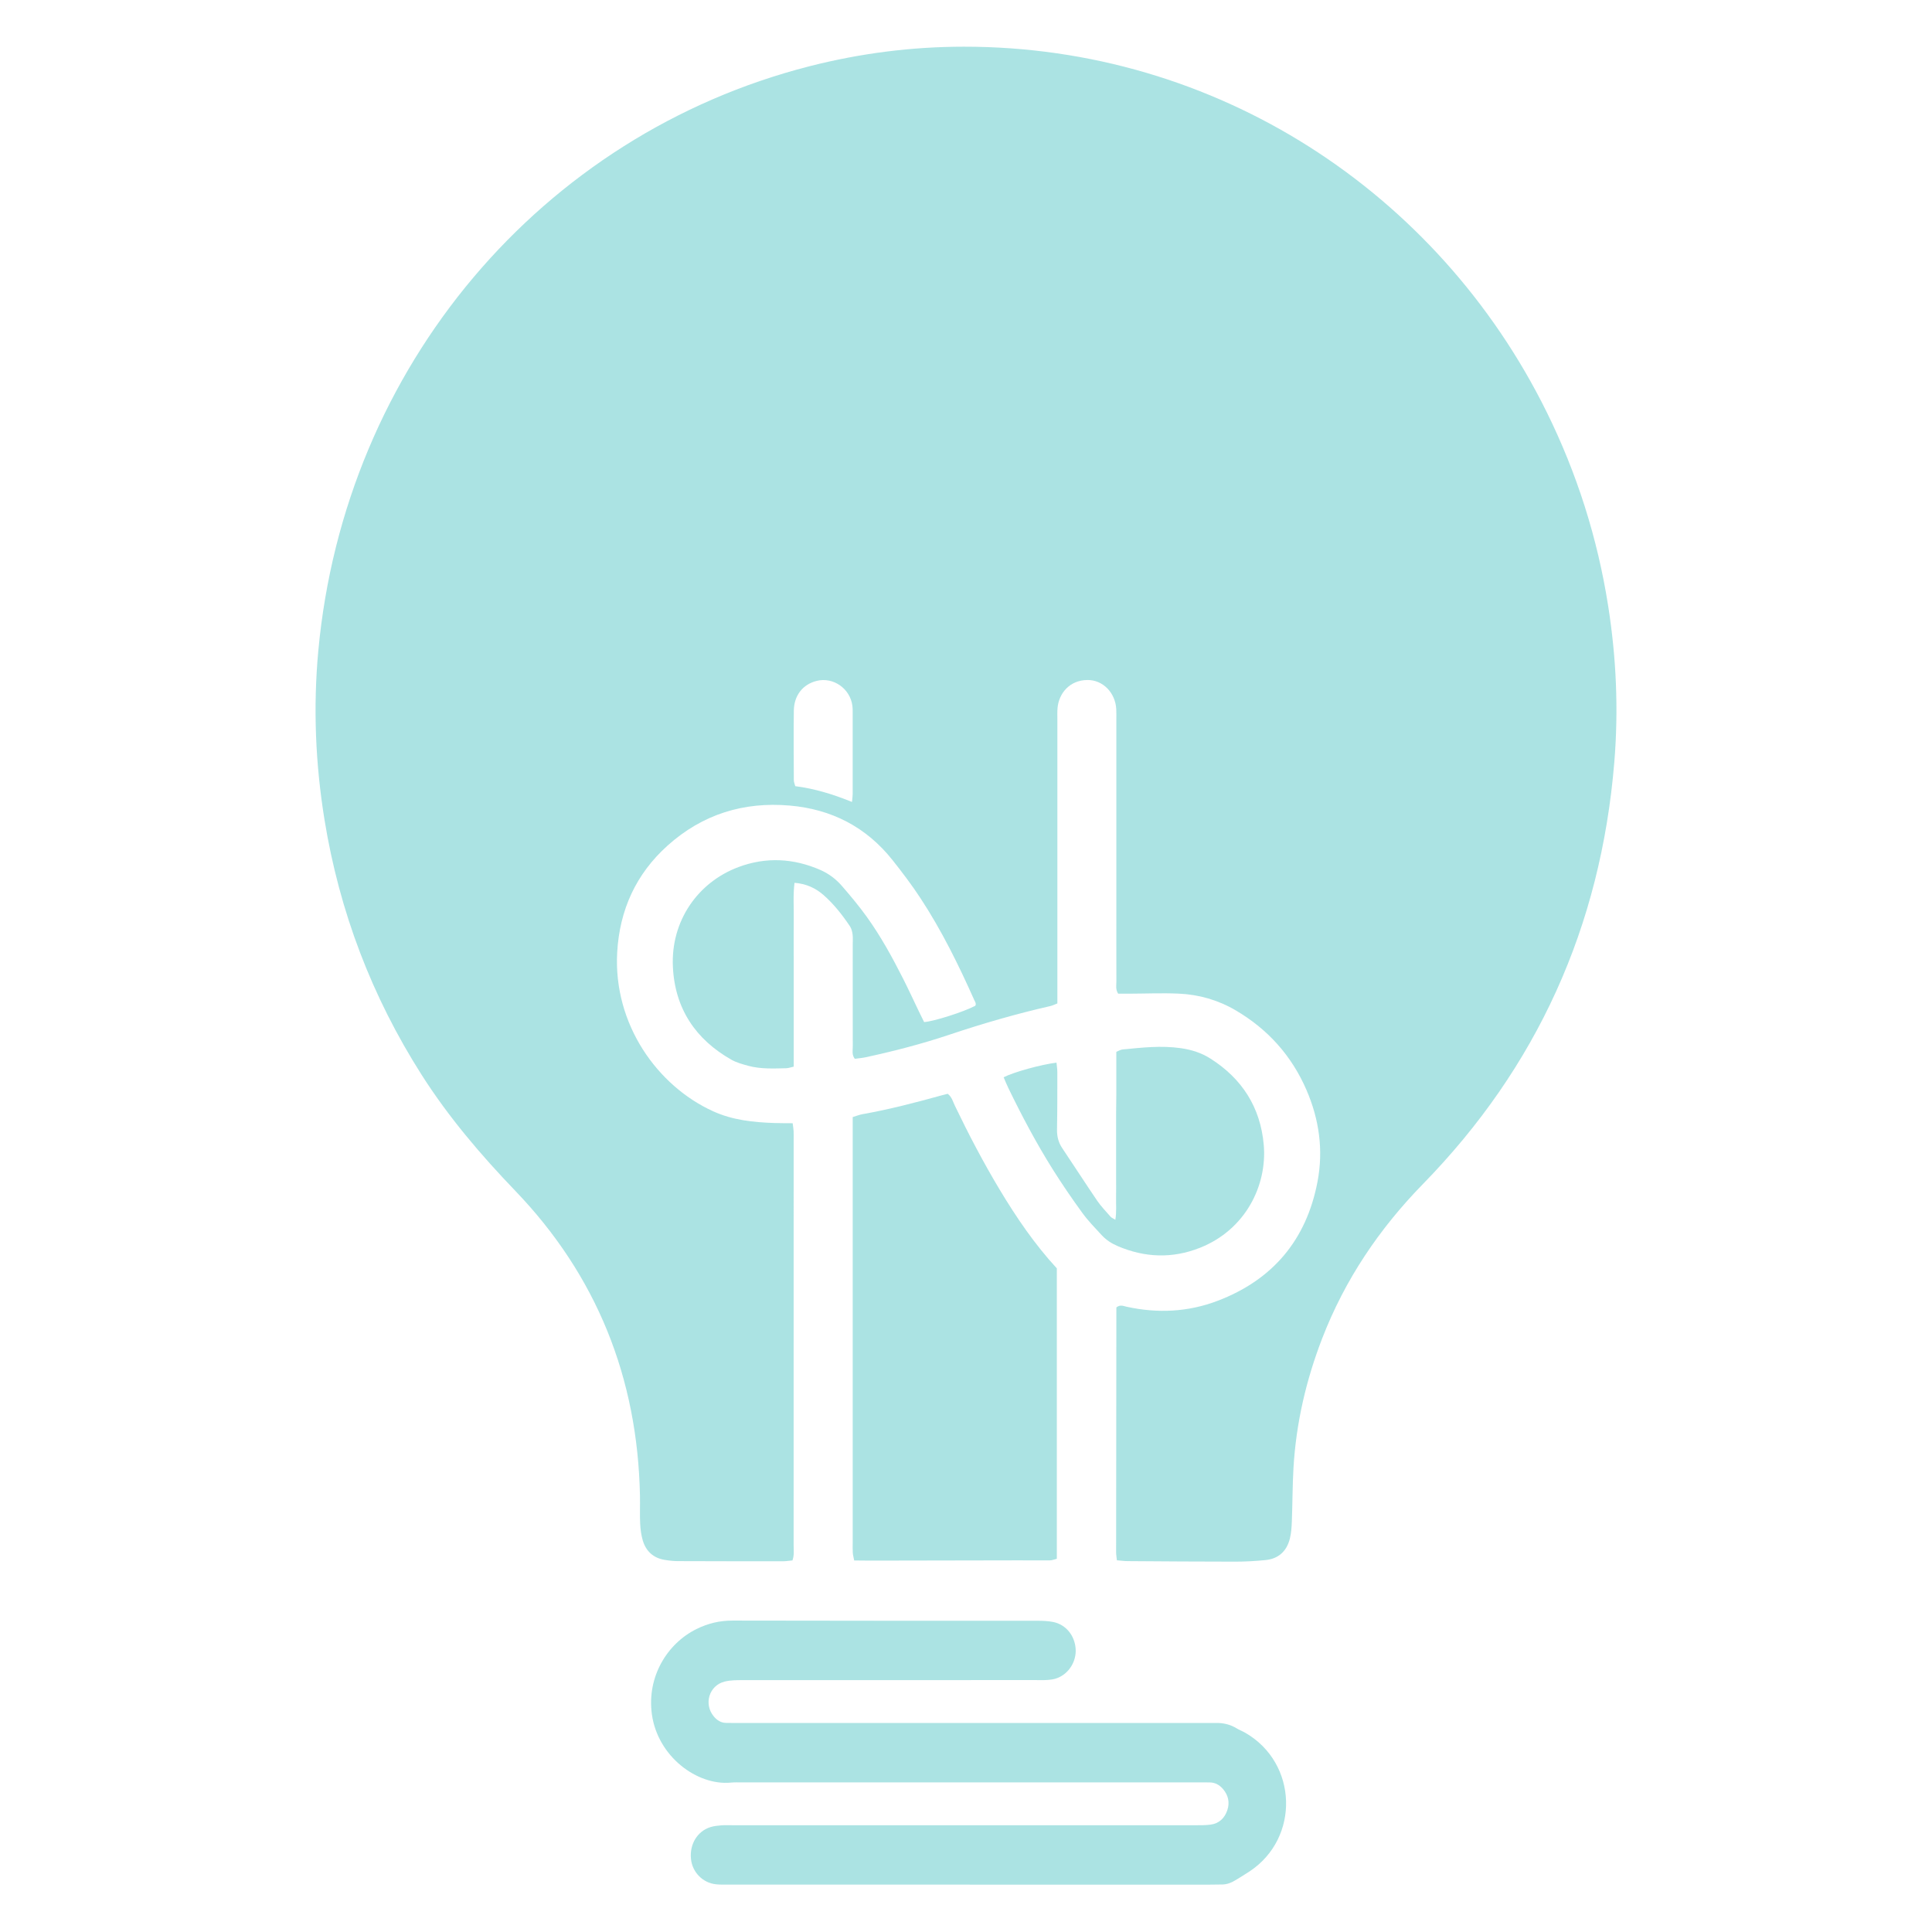
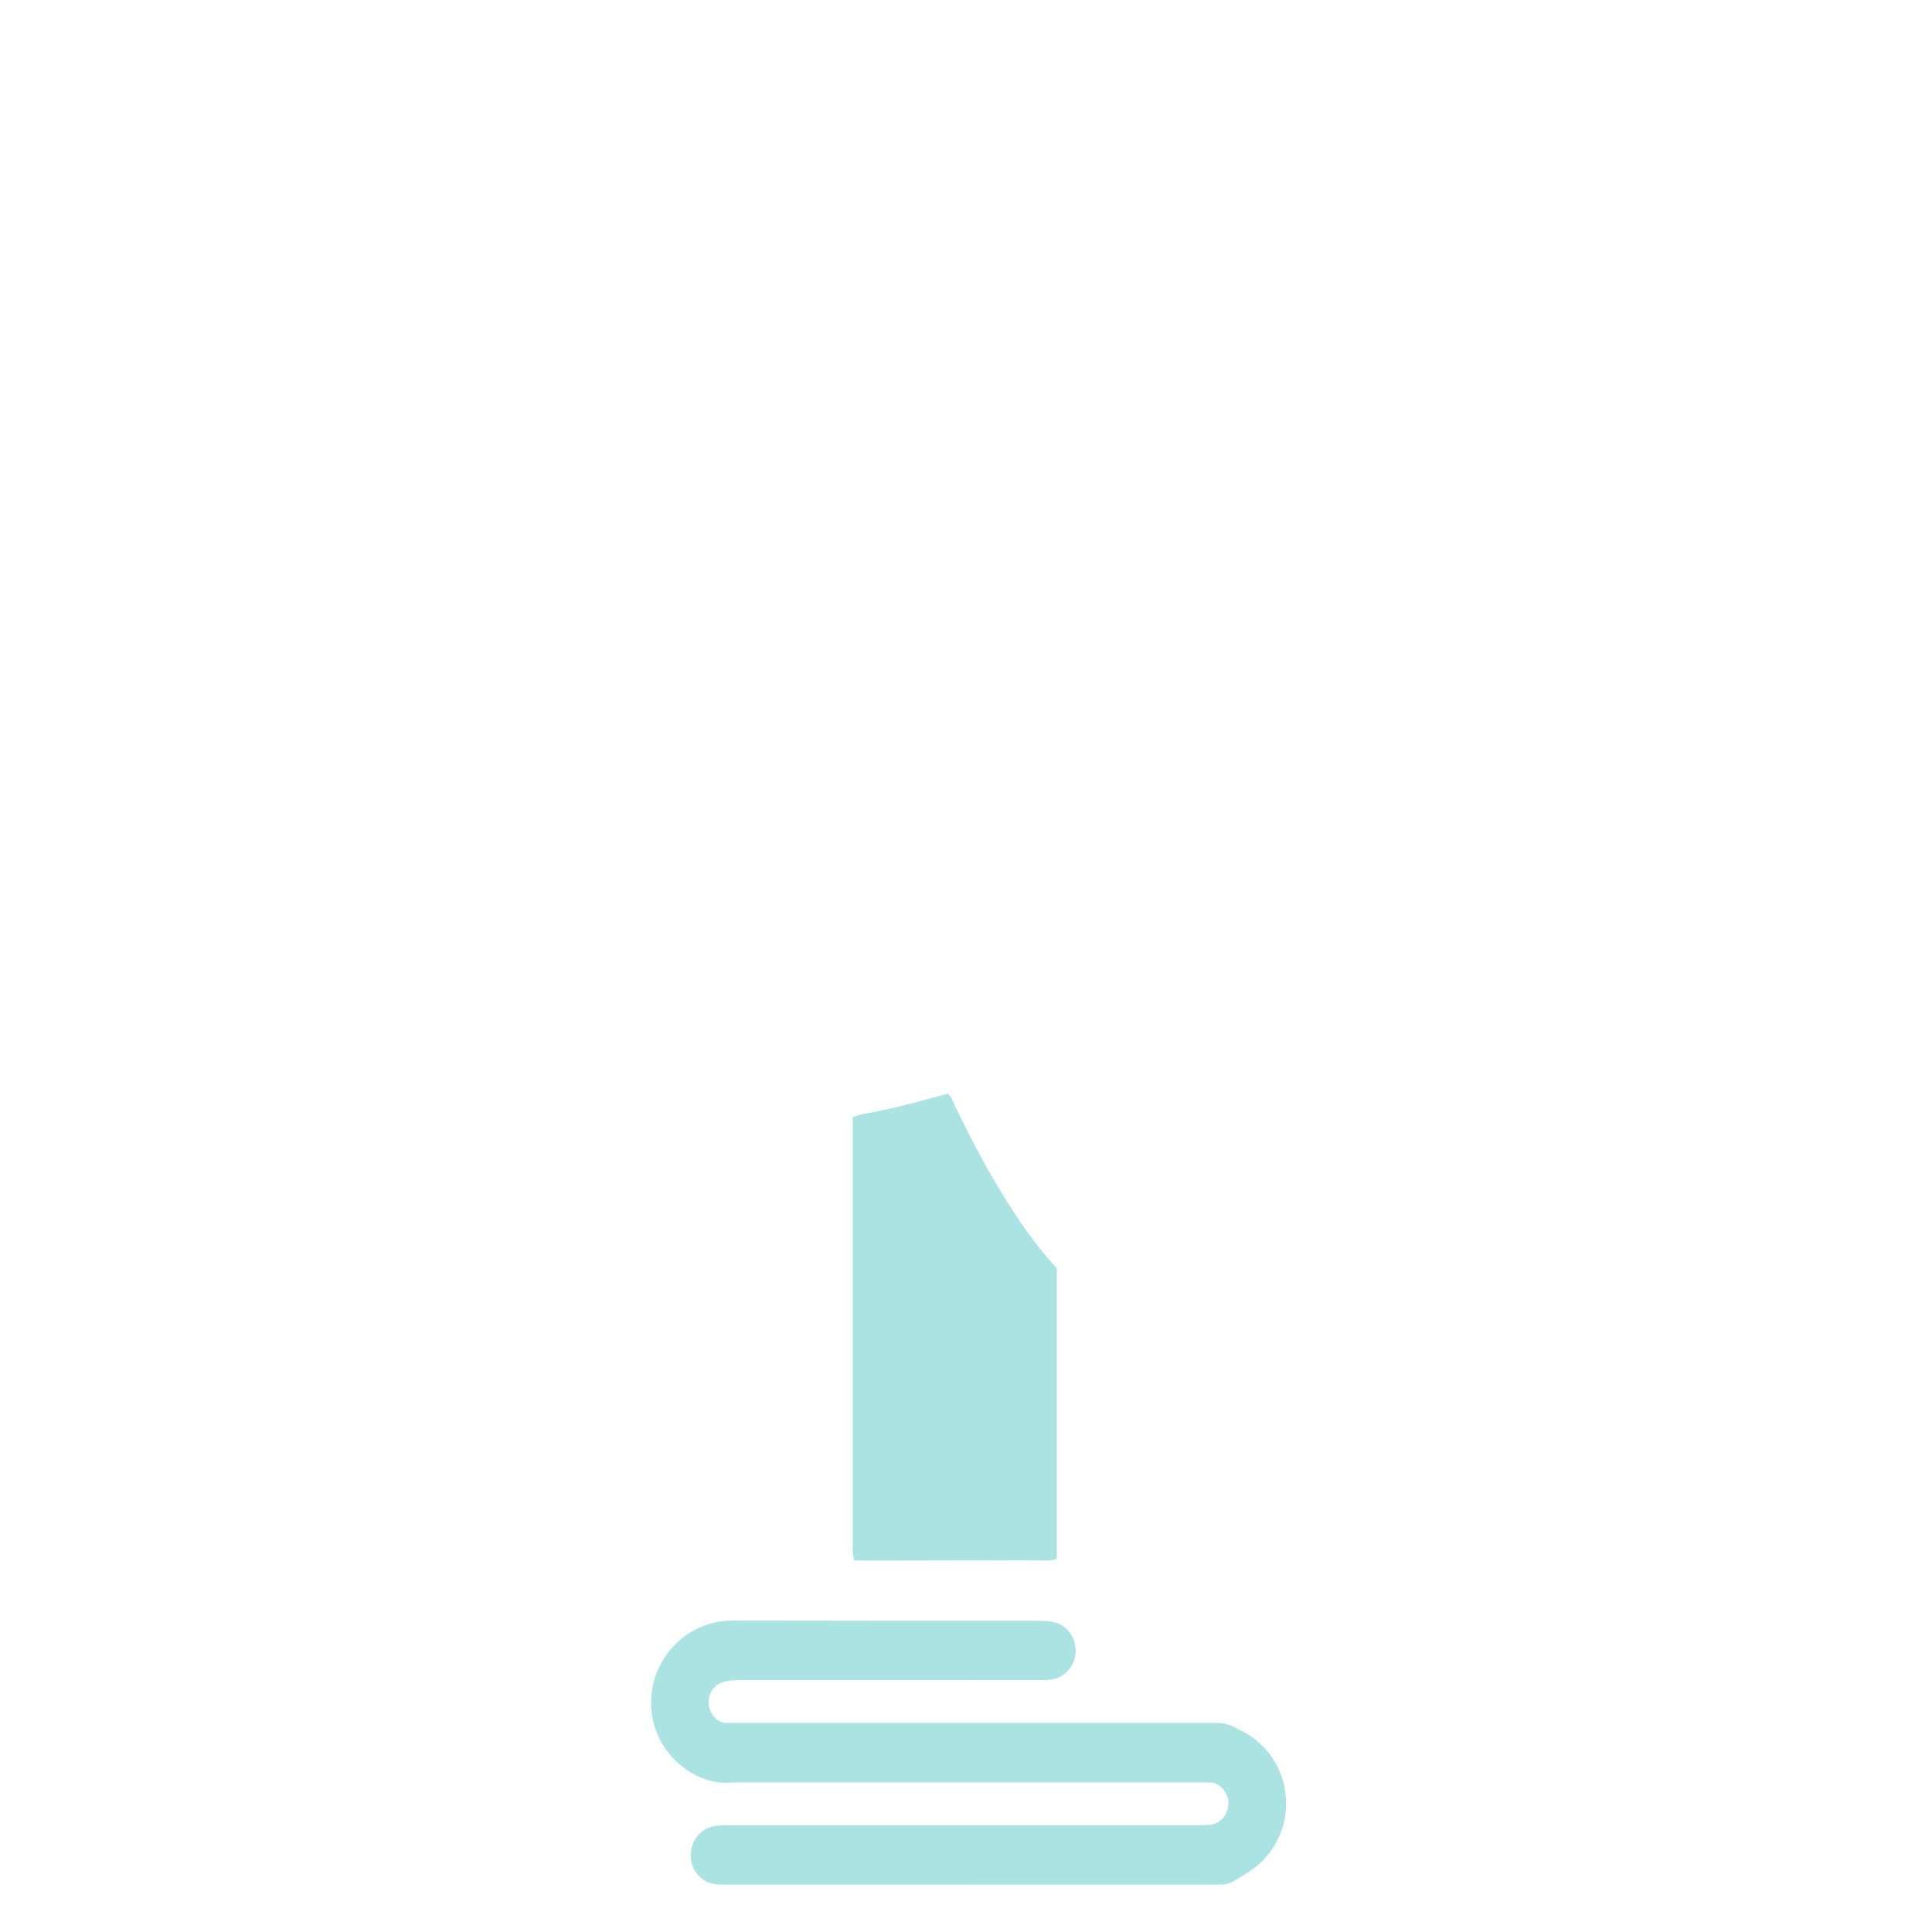
<svg xmlns="http://www.w3.org/2000/svg" width="1200" height="1200" viewBox="0 0 1200 1200" fill="none">
-   <path d="M693.728 969.159C693.531 967.191 693.243 965.688 693.243 964.201C693.274 913.358 693.334 862.531 693.395 812.06C695.821 810.139 697.761 811.208 699.641 811.611C718.88 815.84 737.892 814.988 756.342 807.939C790.272 795.004 811.391 770.404 818.334 733.952C822.049 714.464 819.396 695.363 811.542 677.161C802.264 655.643 787.422 639.238 767.516 627.542C756.57 621.113 744.668 617.72 732.161 617.163C721.836 616.698 711.451 617.163 701.097 617.194C698.868 617.194 696.624 617.194 694.532 617.194C692.773 614.576 693.41 611.927 693.41 609.417C693.35 593.662 693.38 577.907 693.38 562.168C693.38 523.951 693.38 485.733 693.38 447.516C693.38 445.192 693.456 442.869 693.334 440.545C692.819 430.259 685.026 422.219 675.278 422.358C664.393 422.528 657.813 430.507 656.888 439.445C656.63 442.001 656.752 444.604 656.752 447.191C656.752 490.319 656.752 533.447 656.752 576.56C656.752 589.991 656.752 603.406 656.752 616.837C656.752 618.898 656.752 620.943 656.752 623.251C655.129 623.87 653.81 624.552 652.4 624.877C631.191 629.711 610.314 635.752 589.666 642.677C572.625 648.393 555.236 652.886 537.68 656.681C535.496 657.161 533.237 657.316 530.933 657.642C528.977 655.148 529.675 652.483 529.675 650.035C529.614 628.859 529.644 607.682 529.644 586.505C529.644 584.445 529.841 582.338 529.553 580.324C529.311 578.605 528.856 576.73 527.916 575.32C523.186 568.272 517.971 561.626 511.618 556.018C506.524 551.526 500.642 548.892 493.486 548.334C492.516 556.018 493.122 563.469 493.016 570.874C492.91 578.62 492.986 586.366 492.986 594.111V639.811C492.986 647.278 492.986 654.745 492.986 662.506C491.151 662.909 489.741 663.467 488.331 663.498C480.509 663.668 472.625 664.086 464.954 662.041C461.315 661.065 457.555 660.043 454.296 658.215C432.085 645.62 419.138 626.458 417.94 600.385C416.637 572.145 433.313 548.04 458.662 538.559C475.794 532.146 492.88 533.044 509.632 540.387C514.832 542.664 519.32 546.104 523.004 550.364C528.356 556.529 533.616 562.834 538.392 569.48C547.079 581.563 554.25 594.654 560.981 607.961C564.347 614.607 567.455 621.392 570.684 628.1C571.791 630.392 572.928 632.67 573.989 634.823C580.069 634.42 598.444 628.549 605.751 624.722C606.555 623.406 605.63 622.244 605.145 621.175C595.396 599.301 584.844 577.861 571.715 557.862C566.379 549.729 560.481 541.952 554.447 534.33C537.968 513.541 516.379 502.573 490.424 500.342C461.815 497.879 436.315 505.779 414.696 525.159C395.154 542.68 384.799 565.081 383.344 591.664C380.918 636.047 408.177 674.481 443.001 690.267C455.023 695.72 467.804 697.067 480.736 697.517C484.481 697.656 488.225 697.61 492.334 697.656C492.576 699.592 492.849 701.064 492.925 702.536C493.016 704.333 492.955 706.145 492.955 707.958C492.955 791.875 492.955 875.807 492.94 959.724C492.94 962.761 493.395 965.874 492.213 969.205C490.196 969.391 488.24 969.732 486.27 969.732C464.544 969.732 442.819 969.732 421.094 969.639C418.334 969.639 415.545 969.314 412.801 968.864C405.918 967.718 401.294 963.613 399.262 956.889C398.247 953.481 397.777 949.825 397.61 946.262C397.337 940.592 397.61 934.907 397.504 929.222C396.063 855.668 370.533 792.247 320.108 739.7C298.626 717.315 278.598 693.861 261.846 667.541C230.994 619.053 210.845 566.32 201.567 509.234C195.912 474.409 194.457 439.414 197.701 404.264C214.044 227.445 336.588 83.669 502.658 41.176C534.177 33.121 566.227 29.015 598.686 29C755.523 28.923 893.167 119.207 960.663 255.903C979.462 293.996 992.212 334.104 998.837 376.194C1003.92 408.431 1005.36 440.87 1002.67 473.464C994.259 575.568 954.614 662.94 883.844 735.393C856.676 763.2 835.36 794.756 821.23 831.316C811.239 857.187 805.008 883.971 803.401 911.763C802.764 922.839 802.81 933.947 802.385 945.038C802.249 948.617 802.021 952.288 801.142 955.728C799.171 963.52 794.062 968.167 786.163 968.973C779.887 969.608 773.565 969.964 767.258 969.964C745.017 969.964 722.792 969.794 700.551 969.639C698.337 969.639 696.109 969.313 693.668 969.128L693.728 969.159ZM529.19 498.111C529.402 495.741 529.614 494.471 529.614 493.216C529.629 476.222 529.629 459.228 529.614 442.234C529.614 440.948 529.614 439.647 529.432 438.376C528.037 427.656 517.576 420.36 507.297 422.9C498.717 425.023 493.198 431.854 493.062 441.382C492.849 455.789 493.001 470.211 493.062 484.634C493.062 485.811 493.622 486.988 493.956 488.305C506.009 489.839 517.288 493.293 529.174 498.096L529.19 498.111Z" fill="#ABE3E3" />
  <path d="M602.283 1170.56C552.51 1170.56 502.738 1170.56 452.965 1170.56C450.191 1170.56 447.386 1170.66 444.642 1170.36C436.501 1169.49 430.088 1162.93 429.193 1154.78C428.193 1145.57 433.09 1137.38 441.307 1134.84C443.46 1134.17 445.764 1133.93 448.023 1133.75C450.54 1133.57 453.071 1133.69 455.603 1133.69C551.1 1133.69 646.613 1133.69 742.11 1133.69C745.385 1133.69 748.705 1133.74 751.934 1133.31C757.18 1132.59 760.636 1129.34 762.319 1124.31C763.926 1119.52 762.895 1115.1 759.712 1111.29C757.483 1108.63 754.663 1107.06 751.116 1107.09C749.342 1107.09 747.583 1107.08 745.809 1107.08C650.812 1107.08 555.815 1107.08 460.819 1107.08C458.544 1107.08 456.255 1106.97 453.996 1107.2C433.044 1109.23 408.484 1091.01 404.891 1064.74C401.707 1041.49 414.381 1020.81 432.62 1011.82C439.897 1008.23 447.083 1006.56 455.133 1006.57C518.05 1006.74 580.952 1006.66 643.869 1006.69C647.386 1006.69 650.979 1006.76 654.405 1007.5C662.168 1009.19 667.489 1015.88 668.096 1024.01C668.672 1031.85 663.987 1039.49 656.664 1042.29C654.815 1043.01 652.753 1043.29 650.767 1043.44C648.25 1043.64 645.718 1043.53 643.187 1043.53C582.544 1043.53 521.916 1043.53 461.273 1043.56C457.513 1043.56 453.617 1043.56 449.994 1044.48C440.443 1046.91 437.001 1058.37 443.278 1066.01C445.309 1068.49 447.811 1070.1 451.085 1070.13C452.859 1070.15 454.618 1070.18 456.392 1070.18C550.888 1070.18 645.37 1070.18 739.866 1070.18C745.173 1070.18 750.464 1070.15 755.77 1070.16C760.151 1070.16 764.26 1071.17 768.065 1073.49C769.793 1074.55 771.719 1075.26 773.478 1076.27C806.103 1095.09 807.483 1141.64 776.1 1162.38C773.129 1164.35 770.097 1166.18 767.049 1168.02C764.624 1169.49 762.016 1170.44 759.166 1170.49C756.634 1170.53 754.117 1170.58 751.585 1170.58C701.813 1170.58 652.04 1170.58 602.268 1170.58L602.283 1170.56Z" fill="#ABE3E3" />
  <path d="M656.419 787.816V968.198C654.812 968.57 653.432 969.174 652.038 969.19C645.716 969.267 639.409 969.143 633.087 969.159C602.265 969.205 571.428 969.283 540.606 969.329C537.347 969.329 534.087 969.283 530.555 969.236C530.191 967.331 529.782 965.89 529.676 964.434C529.539 962.373 529.63 960.298 529.63 958.237C529.63 873.282 529.63 788.327 529.63 703.372C529.63 700.305 529.63 697.222 529.63 693.845C531.904 693.164 533.739 692.389 535.649 692.048C552.341 689.089 568.73 684.814 585.058 680.29C586.255 679.949 587.468 679.671 588.636 679.376C591.198 681.297 591.85 684.179 593.047 686.673C601.613 704.534 610.785 722.04 620.973 739.003C631.434 756.415 642.85 773.115 656.434 787.816H656.419Z" fill="#ABE3E3" />
-   <path d="M623.387 669.105C629.481 665.93 646.84 661.143 656.21 660.027C656.392 661.979 656.725 663.916 656.725 665.868C656.725 677.734 656.756 689.616 656.528 701.483C656.452 705.789 657.362 709.538 659.757 713.101C667.05 723.945 674.099 734.959 681.452 745.741C683.893 749.32 686.956 752.465 689.806 755.733C690.382 756.4 691.337 756.725 692.762 757.623C693.581 752.604 693.141 748.282 693.217 744.006C693.293 739.622 693.232 735.238 693.232 730.839V705.293C693.232 700.909 693.217 696.525 693.232 692.126C693.263 687.742 693.338 683.358 693.369 678.958C693.399 674.822 693.369 670.701 693.369 666.565C693.369 662.196 693.369 657.828 693.369 653.304C694.885 652.7 695.991 651.972 697.159 651.863C709.227 650.671 721.264 649.292 733.423 651.042C740.048 651.987 746.204 653.924 751.874 657.533C771.37 669.927 782.877 687.649 784.939 711.087C787.138 736.168 773.705 763.82 745.203 775.067C728.147 781.79 711.122 781.186 694.278 773.998C690.488 772.387 687.062 770.187 684.272 767.166C680.118 762.674 675.813 758.243 672.219 753.301C665.897 744.611 659.803 735.719 654.072 726.61C643.823 710.328 634.788 693.303 626.373 675.953C625.282 673.706 624.357 671.367 623.372 669.105H623.387Z" fill="#ABE3E3" />
</svg>